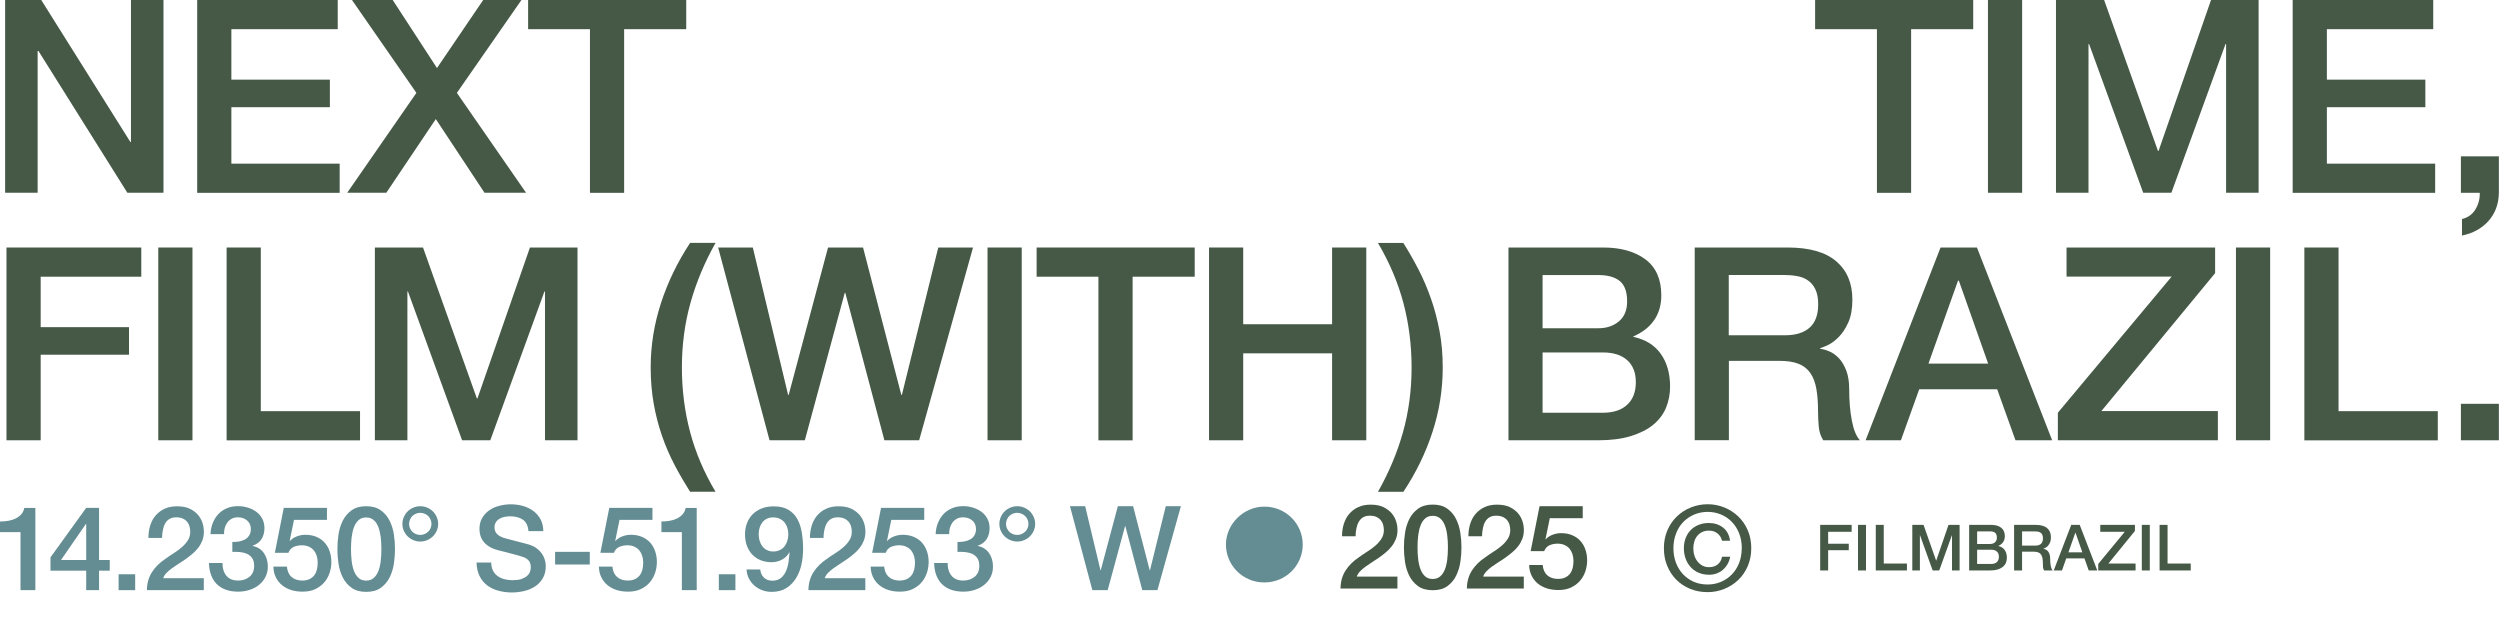
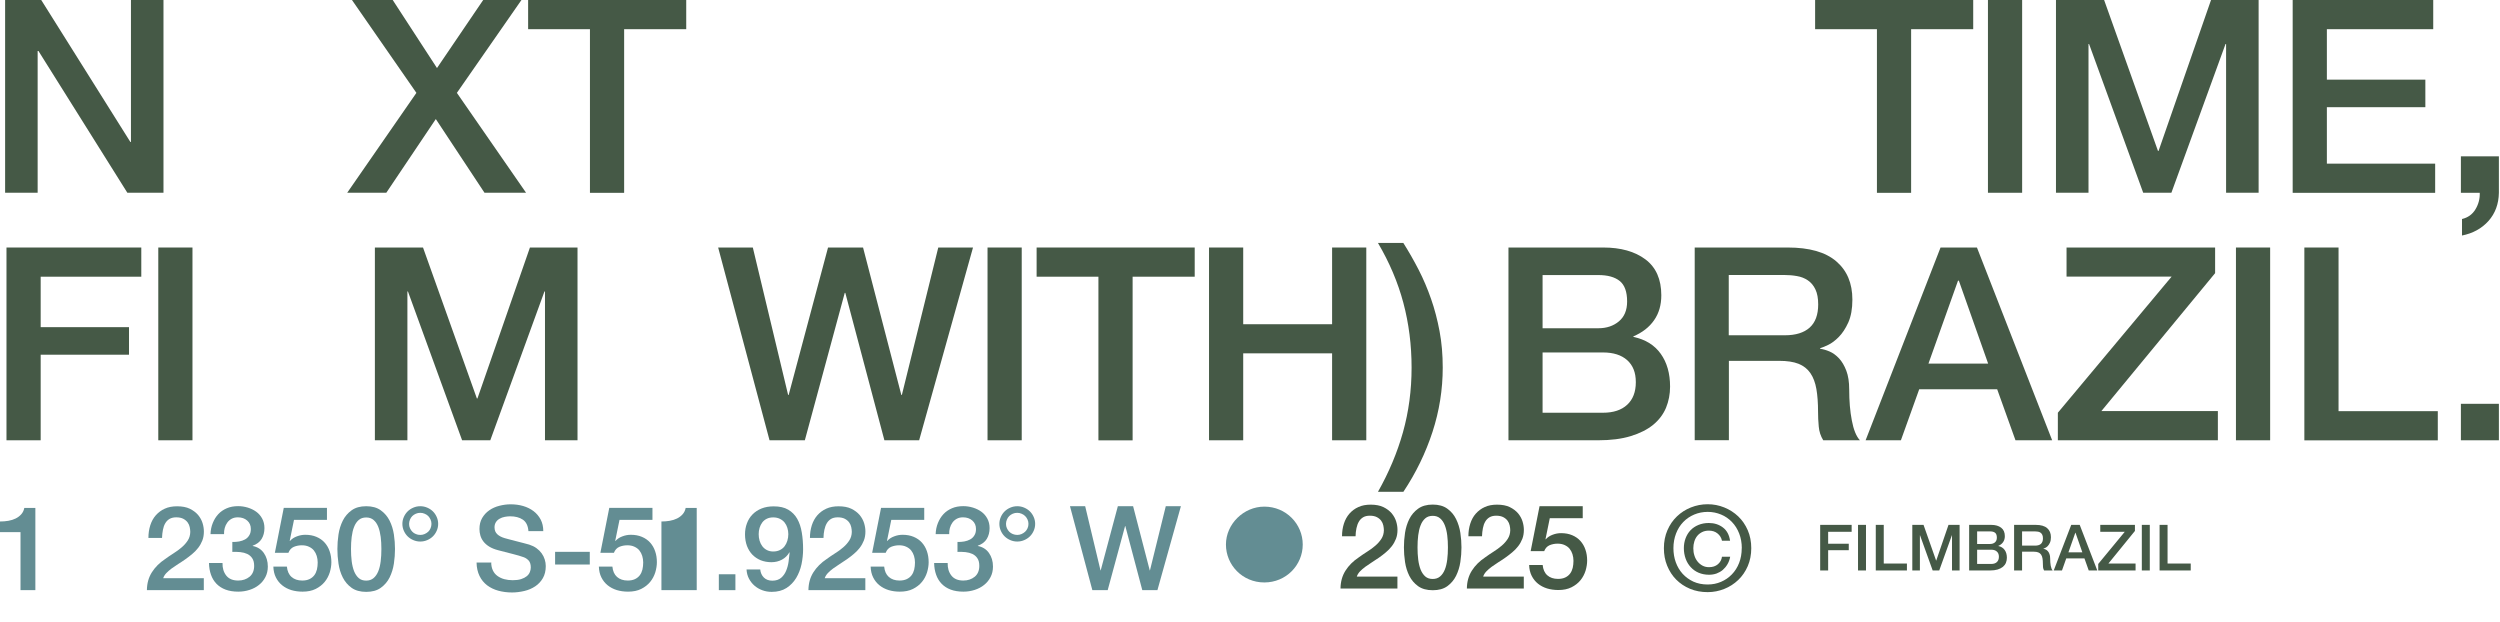
<svg xmlns="http://www.w3.org/2000/svg" width="470" height="117" viewBox="0 0 470 117" fill="none">
  <path d="M230.477 102.374C230.477 98.528 233.788 95.246 237.696 95.246C241.786 95.246 244.915 98.515 244.915 102.374C244.915 106.232 241.799 109.501 237.696 109.501C233.593 109.501 230.477 106.232 230.477 102.374Z" fill="#638D93" />
  <path d="M0.961 0H7.752L24.515 26.702H24.619V0H30.734V36.24H23.944L7.232 9.589H7.077V36.24H0.961V0Z" fill="#455946" />
-   <path d="M37.07 0H63.494V5.487H43.498V14.973H62.014V20.152H43.498V30.766H63.857V36.252H37.07V0Z" fill="#455946" />
  <path d="M66.169 0H73.83L82.153 12.793L90.84 0H98.033L85.893 17.46L98.903 36.24H91.087L81.933 22.382L72.623 36.24H65.273L78.284 17.46L66.169 0Z" fill="#455946" />
  <path d="M99.289 0H129.011V5.487H117.338V36.252H110.91V5.487H99.289V0Z" fill="#455946" />
  <path d="M341.242 0H370.964V5.487H359.291V36.252H352.863V5.487H341.242V0Z" fill="#455946" />
  <path d="M373.734 0H380.162V36.24H373.734V0Z" fill="#455946" />
  <path d="M386.523 0H395.574L405.702 28.381H405.805L415.674 0H424.62V36.24H418.504V8.268H418.4L408.221 36.24H402.923L392.743 8.268H392.639V36.24H386.523V0Z" fill="#455946" />
  <path d="M431.023 0H457.447V5.487H437.451V14.973H455.967V20.152H437.451V30.766H457.81V36.252H431.023V0Z" fill="#455946" />
  <path d="M462.648 29.394H469.79V36.252C469.751 38.355 469.102 40.111 467.842 41.534C466.57 42.957 464.908 43.867 462.856 44.277V41.175C463.986 40.906 464.83 40.29 465.401 39.329C465.972 38.367 466.232 37.342 466.193 36.252H462.648V29.394Z" fill="#455946" />
  <path d="M1.219 46.533H26.564V52.02H7.646V61.506H24.253V66.685H7.646V82.773H1.219V46.533Z" fill="#455946" />
  <path d="M29.758 46.533H36.185V82.773H29.758V46.533Z" fill="#455946" />
-   <path d="M42.602 46.533H49.029V77.299H67.688V82.786H42.602V46.546V46.533Z" fill="#455946" />
  <path d="M70.477 46.533H79.527L89.655 74.915H89.758L99.627 46.533H108.573V82.773H102.457V54.801H102.354L92.174 82.773H86.876L76.696 54.801H76.592V82.773H70.477V46.533Z" fill="#455946" />
-   <path d="M129.742 92.464C128.716 90.836 127.743 89.17 126.834 87.439C125.925 85.709 125.133 83.888 124.471 81.978C123.808 80.068 123.276 78.043 122.899 75.915C122.523 73.787 122.328 71.492 122.328 69.056C122.328 64.967 122.977 60.929 124.263 56.981C125.548 53.02 127.379 49.251 129.742 45.662H134.521C132.469 49.315 130.898 53.071 129.82 56.904C128.742 60.75 128.197 64.801 128.197 69.056C128.197 73.312 128.716 77.376 129.742 81.235C130.768 85.093 132.365 88.836 134.521 92.451H129.742V92.464Z" fill="#455946" />
  <path d="M135 46.533H141.531L148.166 74.248H148.27L155.671 46.533H162.254L169.448 74.248H169.552L176.395 46.533H182.926L172.798 82.773H166.267L158.917 55.058H158.814L151.309 82.773H144.673L135.013 46.533H135Z" fill="#455946" />
  <path d="M185.656 46.533H192.084V82.773H185.656V46.533Z" fill="#455946" />
  <path d="M194.883 46.533H224.604V52.02H212.931V82.786H206.504V52.02H194.883V46.533Z" fill="#455946" />
  <path d="M227.297 46.533H233.724V60.955H250.435V46.533H256.863V82.773H250.435V66.428H233.724V82.773H227.297V46.533Z" fill="#455946" />
  <path d="M263.82 45.662C264.846 47.29 265.807 48.969 266.703 50.712C267.598 52.456 268.378 54.289 269.04 56.199C269.715 58.109 270.234 60.134 270.637 62.262C271.039 64.39 271.234 66.685 271.234 69.121C271.234 73.21 270.598 77.248 269.312 81.196C268.027 85.144 266.196 88.913 263.833 92.464H259.055C261.106 88.836 262.677 85.106 263.755 81.273C264.833 77.427 265.378 73.376 265.378 69.121C265.378 64.865 264.859 60.801 263.833 56.942C262.807 53.084 261.21 49.328 259.055 45.674H263.833L263.82 45.662Z" fill="#455946" />
  <path d="M283.578 46.533H301.419C304.704 46.533 307.353 47.277 309.339 48.764C311.326 50.251 312.326 52.507 312.326 55.519C312.326 57.352 311.871 58.916 310.962 60.211C310.054 61.519 308.755 62.519 307.08 63.236V63.339C309.339 63.813 311.053 64.877 312.222 66.518C313.391 68.159 313.975 70.21 313.975 72.684C313.975 74.107 313.715 75.427 313.209 76.671C312.689 77.902 311.884 78.966 310.794 79.863C309.69 80.76 308.288 81.465 306.574 81.991C304.86 82.516 302.821 82.773 300.458 82.773H283.591V46.533H283.578ZM290.005 61.711H300.497C302.042 61.711 303.328 61.275 304.353 60.416C305.379 59.557 305.898 58.314 305.898 56.686C305.898 54.853 305.431 53.571 304.509 52.827C303.587 52.084 302.25 51.712 300.497 51.712H290.005V61.711ZM290.005 77.594H301.367C303.315 77.594 304.834 77.094 305.911 76.094C306.989 75.094 307.535 73.684 307.535 71.851C307.535 70.018 306.989 68.685 305.911 67.71C304.834 66.749 303.315 66.262 301.367 66.262H290.005V77.581V77.594Z" fill="#455946" />
  <path d="M318.578 46.533H336.107C340.145 46.533 343.184 47.392 345.209 49.123C347.235 50.853 348.248 53.251 348.248 56.327C348.248 58.058 347.988 59.481 347.482 60.621C346.962 61.762 346.365 62.673 345.677 63.365C344.989 64.057 344.313 64.557 343.651 64.865C342.976 65.172 342.496 65.377 342.184 65.467V65.57C342.729 65.634 343.327 65.813 343.963 66.082C344.599 66.352 345.183 66.787 345.742 67.377C346.287 67.967 346.742 68.736 347.105 69.685C347.469 70.633 347.65 71.813 347.65 73.236C347.65 75.364 347.806 77.299 348.144 79.043C348.468 80.786 348.975 82.029 349.663 82.773H342.768C342.288 81.991 342.002 81.132 341.924 80.183C341.833 79.235 341.794 78.325 341.794 77.44C341.794 75.787 341.691 74.351 341.483 73.146C341.275 71.941 340.898 70.941 340.353 70.146C339.808 69.351 339.055 68.762 338.12 68.39C337.172 68.018 335.964 67.839 334.497 67.839H325.031V82.76H318.604V46.52L318.578 46.533ZM325.005 63.032H335.549C337.6 63.032 339.159 62.544 340.223 61.583C341.288 60.621 341.82 59.173 341.82 57.237C341.82 56.084 341.652 55.148 341.301 54.417C340.963 53.686 340.483 53.122 339.886 52.712C339.288 52.302 338.6 52.033 337.834 51.904C337.068 51.764 336.263 51.699 335.445 51.699H325.005V63.019V63.032Z" fill="#455946" />
  <path d="M364.823 46.533H371.665L385.806 82.773H378.911L375.47 73.184H360.81L357.369 82.773H350.734L364.823 46.533ZM362.563 68.351H373.769L368.263 52.763H368.108L362.55 68.351H362.563Z" fill="#455946" />
  <path d="M388.524 46.533H416.441V51.353L395.055 77.286H416.96V82.773H386.875V77.594L408.26 52.007H388.511V46.52L388.524 46.533Z" fill="#455946" />
  <path d="M420.359 46.533H426.787V82.773H420.359V46.533Z" fill="#455946" />
  <path d="M433.219 46.533H439.646V77.299H458.305V82.786H433.219V46.546V46.533Z" fill="#455946" />
  <path d="M462.648 75.915H469.79V82.773H462.648V75.915Z" fill="#455946" />
  <path d="M329.238 103.053C329.238 104.284 329.017 105.412 328.576 106.437C328.134 107.45 327.537 108.322 326.784 109.039C326.031 109.757 325.161 110.321 324.161 110.719C323.174 111.116 322.122 111.321 321.045 111.321C319.837 111.321 318.733 111.116 317.721 110.693C316.708 110.27 315.851 109.693 315.124 108.962C314.397 108.232 313.838 107.36 313.423 106.347C313.007 105.335 312.812 104.245 312.812 103.066C312.812 101.822 313.033 100.707 313.475 99.681C313.916 98.669 314.513 97.797 315.267 97.079C316.02 96.361 316.89 95.797 317.889 95.4C318.889 95.002 319.941 94.797 321.045 94.797C322.148 94.797 323.174 95.002 324.161 95.4C325.148 95.797 326.031 96.361 326.784 97.079C327.537 97.797 328.134 98.669 328.576 99.681C329.017 100.694 329.238 101.822 329.238 103.066V103.053ZM327.459 103.053C327.459 102.053 327.29 101.13 326.966 100.297C326.641 99.463 326.187 98.733 325.602 98.13C325.018 97.528 324.343 97.053 323.564 96.733C322.785 96.413 321.954 96.233 321.058 96.233C320.162 96.233 319.305 96.4 318.513 96.733C317.734 97.066 317.045 97.528 316.461 98.13C315.877 98.733 315.422 99.451 315.098 100.297C314.773 101.143 314.604 102.053 314.604 103.053C314.604 104.001 314.747 104.873 315.046 105.706C315.344 106.527 315.773 107.258 316.331 107.873C316.89 108.488 317.565 108.975 318.357 109.347C319.149 109.706 320.045 109.885 321.045 109.885C321.941 109.885 322.772 109.719 323.551 109.386C324.33 109.052 325.005 108.591 325.589 107.988C326.174 107.386 326.628 106.668 326.953 105.835C327.277 105.001 327.446 104.078 327.446 103.066L327.459 103.053ZM325.278 104.642C325.187 105.168 325.018 105.642 324.771 106.065C324.525 106.488 324.226 106.847 323.888 107.142C323.538 107.437 323.148 107.655 322.707 107.822C322.265 107.975 321.798 108.052 321.304 108.052C320.59 108.052 319.941 107.924 319.357 107.681C318.772 107.437 318.279 107.078 317.863 106.629C317.448 106.181 317.123 105.655 316.903 105.04C316.682 104.425 316.565 103.771 316.565 103.066C316.565 102.399 316.669 101.784 316.89 101.194C317.11 100.617 317.409 100.117 317.812 99.694C318.214 99.271 318.707 98.938 319.292 98.694C319.876 98.451 320.525 98.323 321.265 98.323C322.291 98.323 323.174 98.605 323.914 99.169C324.654 99.733 325.096 100.566 325.252 101.656H323.732C323.616 101.092 323.33 100.643 322.888 100.284C322.447 99.925 321.902 99.758 321.265 99.758C320.785 99.758 320.369 99.848 320.006 100.028C319.642 100.207 319.344 100.438 319.097 100.733C318.85 101.027 318.669 101.374 318.539 101.784C318.409 102.194 318.344 102.617 318.344 103.079C318.344 103.566 318.409 104.027 318.552 104.45C318.681 104.873 318.889 105.258 319.149 105.578C319.409 105.899 319.72 106.155 320.084 106.347C320.447 106.54 320.85 106.629 321.304 106.629C321.98 106.629 322.525 106.45 322.966 106.078C323.395 105.706 323.655 105.245 323.732 104.668H325.278V104.642Z" fill="#455946" />
  <path d="M262.715 110.642H252.016C252.029 109.36 252.34 108.244 252.951 107.283C253.561 106.321 254.392 105.488 255.457 104.783C255.963 104.411 256.495 104.053 257.041 103.706C257.599 103.36 258.105 102.989 258.56 102.591C259.027 102.194 259.404 101.758 259.702 101.296C260.001 100.835 260.157 100.296 260.17 99.694C260.17 99.412 260.131 99.117 260.066 98.797C260.001 98.476 259.871 98.181 259.676 97.912C259.482 97.643 259.209 97.412 258.871 97.233C258.534 97.053 258.079 96.951 257.534 96.951C257.028 96.951 256.599 97.053 256.275 97.246C255.95 97.438 255.664 97.72 255.47 98.066C255.262 98.412 255.119 98.822 255.015 99.297C254.911 99.771 254.859 100.271 254.846 100.822H252.301C252.301 99.963 252.418 99.181 252.652 98.451C252.886 97.72 253.236 97.092 253.691 96.566C254.158 96.041 254.716 95.618 255.379 95.323C256.041 95.015 256.82 94.874 257.69 94.874C258.638 94.874 259.443 95.028 260.079 95.335C260.715 95.643 261.235 96.041 261.637 96.502C262.027 96.976 262.312 97.489 262.481 98.04C262.65 98.592 262.728 99.117 262.728 99.617C262.728 100.232 262.637 100.796 262.442 101.296C262.247 101.796 261.988 102.258 261.663 102.681C261.339 103.104 260.962 103.488 260.546 103.835C260.131 104.194 259.702 104.514 259.248 104.834C258.794 105.142 258.352 105.437 257.911 105.719C257.469 106.001 257.054 106.283 256.664 106.565C256.275 106.847 255.95 107.142 255.664 107.437C255.379 107.744 255.184 108.065 255.08 108.398H262.715V110.654V110.642Z" fill="#455946" />
  <path d="M269.352 94.861C270.469 94.861 271.391 95.118 272.092 95.63C272.806 96.143 273.351 96.784 273.741 97.579C274.13 98.361 274.403 99.233 274.546 100.168C274.689 101.117 274.754 102.027 274.754 102.912C274.754 103.796 274.689 104.706 274.546 105.655C274.403 106.604 274.13 107.463 273.741 108.257C273.351 109.039 272.793 109.693 272.092 110.206C271.378 110.719 270.469 110.962 269.352 110.962C268.235 110.962 267.313 110.706 266.612 110.206C265.898 109.693 265.353 109.052 264.95 108.257C264.561 107.475 264.288 106.604 264.145 105.655C264.002 104.719 263.938 103.796 263.938 102.912C263.938 102.027 264.002 101.117 264.145 100.168C264.288 99.233 264.561 98.361 264.95 97.579C265.34 96.797 265.898 96.143 266.612 95.63C267.326 95.118 268.235 94.861 269.352 94.861ZM269.352 108.847C269.897 108.847 270.365 108.693 270.741 108.373C271.118 108.052 271.404 107.629 271.624 107.091C271.845 106.552 271.988 105.924 272.079 105.206C272.17 104.488 272.209 103.719 272.209 102.912C272.209 102.104 272.17 101.335 272.079 100.63C271.988 99.912 271.832 99.284 271.624 98.746C271.404 98.194 271.118 97.771 270.741 97.451C270.365 97.13 269.91 96.977 269.352 96.977C268.794 96.977 268.313 97.13 267.95 97.451C267.586 97.771 267.287 98.194 267.08 98.746C266.859 99.284 266.716 99.925 266.625 100.63C266.534 101.335 266.495 102.104 266.495 102.912C266.495 103.719 266.534 104.488 266.625 105.206C266.716 105.924 266.872 106.552 267.08 107.091C267.3 107.629 267.586 108.052 267.95 108.373C268.313 108.693 268.781 108.847 269.352 108.847Z" fill="#455946" />
  <path d="M286.473 110.642H275.773C275.786 109.36 276.098 108.244 276.708 107.283C277.319 106.321 278.15 105.488 279.214 104.783C279.721 104.411 280.253 104.053 280.798 103.706C281.344 103.36 281.863 102.989 282.318 102.591C282.785 102.194 283.162 101.758 283.46 101.296C283.759 100.835 283.915 100.296 283.928 99.694C283.928 99.412 283.889 99.117 283.824 98.797C283.759 98.476 283.629 98.181 283.434 97.912C283.24 97.643 282.967 97.412 282.629 97.233C282.292 97.053 281.837 96.951 281.292 96.951C280.785 96.951 280.37 97.053 280.032 97.246C279.695 97.451 279.422 97.72 279.227 98.066C279.02 98.412 278.877 98.822 278.786 99.297C278.695 99.771 278.63 100.271 278.617 100.822H276.059C276.059 99.963 276.176 99.181 276.41 98.451C276.643 97.72 276.981 97.092 277.448 96.566C277.916 96.041 278.474 95.618 279.136 95.323C279.799 95.015 280.578 94.874 281.448 94.874C282.409 94.874 283.201 95.028 283.837 95.335C284.473 95.643 284.992 96.041 285.395 96.502C285.784 96.976 286.07 97.489 286.239 98.04C286.408 98.592 286.486 99.117 286.486 99.617C286.486 100.232 286.395 100.796 286.2 101.296C286.005 101.796 285.746 102.258 285.421 102.681C285.096 103.104 284.72 103.488 284.304 103.835C283.889 104.194 283.447 104.514 283.006 104.834C282.564 105.155 282.11 105.437 281.668 105.719C281.227 106.001 280.811 106.283 280.422 106.565C280.045 106.847 279.708 107.142 279.422 107.437C279.136 107.744 278.942 108.065 278.838 108.398H286.473V110.654V110.642Z" fill="#455946" />
  <path d="M289.45 95.169H297.553V97.425H291.359L290.554 101.361L290.593 101.399C290.93 101.015 291.372 100.72 291.904 100.527C292.437 100.322 292.956 100.233 293.488 100.233C294.267 100.233 294.956 100.361 295.566 100.617C296.176 100.874 296.696 101.233 297.111 101.694C297.527 102.155 297.851 102.707 298.059 103.335C298.28 103.963 298.384 104.655 298.384 105.386C298.384 106.001 298.28 106.642 298.085 107.296C297.877 107.95 297.566 108.552 297.124 109.091C296.683 109.629 296.124 110.065 295.436 110.411C294.748 110.757 293.93 110.924 292.969 110.924C292.203 110.924 291.502 110.821 290.853 110.629C290.203 110.424 289.632 110.129 289.139 109.732C288.645 109.334 288.256 108.847 287.957 108.257C287.658 107.668 287.503 106.988 287.477 106.219H290.022C290.099 107.052 290.385 107.706 290.891 108.155C291.398 108.603 292.073 108.834 292.904 108.834C293.436 108.834 293.891 108.745 294.267 108.565C294.644 108.386 294.943 108.142 295.176 107.834C295.41 107.527 295.566 107.168 295.67 106.758C295.761 106.347 295.813 105.899 295.813 105.437C295.813 105.014 295.748 104.604 295.631 104.207C295.514 103.822 295.332 103.476 295.098 103.181C294.865 102.886 294.553 102.655 294.164 102.476C293.787 102.296 293.346 102.207 292.826 102.207C292.294 102.207 291.787 102.309 291.32 102.502C290.853 102.707 290.515 103.078 290.307 103.617H287.762L289.437 95.156L289.45 95.169Z" fill="#455946" />
  <path d="M342.193 98.678H348.109V99.974H343.693V102.218H347.569V103.442H343.693V107.246H342.193V98.678ZM349.307 98.678H350.807V107.246H349.307V98.678ZM352.646 98.678H354.146V105.95H358.502V107.246H352.646V98.678ZM359.513 98.678H361.625L363.989 105.386H364.013L366.317 98.678H368.405V107.246H366.977V100.634H366.953L364.577 107.246H363.341L360.965 100.634H360.941V107.246H359.513V98.678ZM371.701 102.266H374.149C374.509 102.266 374.809 102.166 375.049 101.966C375.289 101.758 375.409 101.462 375.409 101.078C375.409 100.646 375.301 100.342 375.085 100.166C374.869 99.99 374.557 99.902 374.149 99.902H371.701V102.266ZM370.201 98.678H374.365C375.133 98.678 375.749 98.854 376.213 99.206C376.677 99.558 376.909 100.09 376.909 100.802C376.909 101.234 376.801 101.606 376.585 101.918C376.377 102.222 376.077 102.458 375.685 102.626V102.65C376.213 102.762 376.613 103.014 376.885 103.406C377.157 103.79 377.293 104.274 377.293 104.858C377.293 105.194 377.233 105.51 377.113 105.806C376.993 106.094 376.805 106.346 376.549 106.562C376.293 106.77 375.965 106.938 375.565 107.066C375.165 107.186 374.689 107.246 374.137 107.246H370.201V98.678ZM371.701 106.022H374.353C374.809 106.022 375.161 105.906 375.409 105.674C375.665 105.434 375.793 105.098 375.793 104.666C375.793 104.242 375.665 103.918 375.409 103.694C375.161 103.462 374.809 103.346 374.353 103.346H371.701V106.022ZM378.65 98.678H382.742C383.686 98.678 384.394 98.882 384.866 99.29C385.338 99.698 385.574 100.266 385.574 100.994C385.574 101.402 385.514 101.742 385.394 102.014C385.274 102.278 385.134 102.494 384.974 102.662C384.814 102.822 384.654 102.938 384.494 103.01C384.342 103.082 384.23 103.13 384.158 103.154V103.178C384.286 103.194 384.422 103.234 384.566 103.298C384.718 103.362 384.858 103.466 384.986 103.61C385.114 103.746 385.218 103.926 385.298 104.15C385.386 104.374 385.43 104.654 385.43 104.99C385.43 105.494 385.466 105.954 385.538 106.37C385.618 106.778 385.738 107.07 385.898 107.246H384.29C384.178 107.062 384.11 106.858 384.086 106.634C384.07 106.41 384.062 106.194 384.062 105.986C384.062 105.594 384.038 105.258 383.99 104.978C383.942 104.69 383.854 104.454 383.726 104.27C383.598 104.078 383.422 103.938 383.198 103.85C382.982 103.762 382.702 103.718 382.358 103.718H380.15V107.246H378.65V98.678ZM380.15 102.578H382.61C383.09 102.578 383.454 102.466 383.702 102.242C383.95 102.01 384.074 101.666 384.074 101.21C384.074 100.938 384.034 100.718 383.954 100.55C383.874 100.374 383.762 100.238 383.618 100.142C383.482 100.046 383.322 99.982 383.138 99.95C382.962 99.918 382.778 99.902 382.586 99.902H380.15V102.578ZM389.392 98.678H390.988L394.288 107.246H392.68L391.876 104.978H388.456L387.652 107.246H386.103L389.392 98.678ZM388.864 103.838H391.48L390.196 100.154H390.16L388.864 103.838ZM394.851 98.678H401.367V99.818L396.375 105.95H401.487V107.246H394.467V106.022L399.459 99.974H394.851V98.678ZM402.662 98.678H404.162V107.246H402.662V98.678ZM406.002 98.678H407.502V105.95H411.858V107.246H406.002V98.678Z" fill="#455946" />
  <path d="M0 98.04C0.532 98.04 1.065 98.002 1.571 97.912C2.078 97.822 2.532 97.681 2.947 97.476C3.363 97.271 3.714 97.002 3.999 96.681C4.285 96.361 4.48 95.964 4.571 95.489H6.648V110.949H3.856V100.04H0V98.053V98.04Z" fill="#638D93" />
-   <path d="M20.633 107.283H18.62V110.949H16.205V107.283H9.492V104.783L16.205 95.477H18.62V105.283H20.633V107.27V107.283ZM11.466 105.283H16.205V98.476H16.166L11.466 105.283Z" fill="#638D93" />
-   <path d="M22.297 107.962H25.413V110.949H22.297V107.962Z" fill="#638D93" />
  <path d="M38.316 110.949H27.617C27.63 109.667 27.942 108.552 28.552 107.591C29.162 106.629 29.993 105.796 31.058 105.091C31.564 104.719 32.097 104.36 32.642 104.014C33.188 103.668 33.707 103.296 34.161 102.899C34.629 102.501 35.005 102.066 35.304 101.604C35.603 101.143 35.758 100.604 35.772 100.002C35.772 99.72 35.733 99.425 35.668 99.104C35.603 98.784 35.473 98.489 35.278 98.22C35.083 97.951 34.811 97.72 34.473 97.54C34.135 97.361 33.681 97.258 33.136 97.258C32.629 97.258 32.214 97.361 31.876 97.553C31.538 97.758 31.266 98.028 31.071 98.374C30.863 98.72 30.721 99.13 30.63 99.604C30.539 100.079 30.474 100.578 30.461 101.13H27.903C27.903 100.271 28.02 99.489 28.253 98.758C28.487 98.028 28.825 97.399 29.292 96.874C29.76 96.348 30.318 95.925 30.98 95.63C31.642 95.323 32.422 95.182 33.291 95.182C34.252 95.182 35.044 95.335 35.681 95.643C36.317 95.951 36.836 96.348 37.239 96.81C37.628 97.284 37.914 97.797 38.083 98.348C38.252 98.899 38.329 99.425 38.329 99.925C38.329 100.54 38.239 101.104 38.044 101.604C37.849 102.104 37.589 102.565 37.265 102.988C36.94 103.412 36.563 103.796 36.148 104.142C35.733 104.501 35.291 104.822 34.85 105.142C34.408 105.463 33.954 105.745 33.512 106.027C33.071 106.309 32.655 106.591 32.266 106.873C31.889 107.155 31.552 107.45 31.266 107.744C30.98 108.052 30.785 108.373 30.681 108.706H38.316V110.962V110.949Z" fill="#638D93" />
  <path d="M43.691 101.886C44.106 101.899 44.522 101.873 44.95 101.797C45.366 101.72 45.742 101.591 46.067 101.412C46.392 101.233 46.664 100.976 46.859 100.643C47.067 100.322 47.158 99.925 47.158 99.451C47.158 98.784 46.924 98.258 46.469 97.861C46.015 97.464 45.431 97.259 44.717 97.259C44.262 97.259 43.886 97.348 43.548 97.528C43.223 97.707 42.951 97.938 42.73 98.246C42.509 98.553 42.353 98.887 42.249 99.258C42.146 99.63 42.107 100.015 42.12 100.412H39.575C39.601 99.656 39.743 98.963 40.003 98.323C40.263 97.682 40.6 97.13 41.042 96.656C41.483 96.182 42.016 95.823 42.639 95.554C43.262 95.284 43.977 95.156 44.769 95.156C45.379 95.156 45.976 95.246 46.573 95.425C47.158 95.605 47.69 95.861 48.157 96.195C48.625 96.528 49.002 96.964 49.287 97.489C49.573 98.015 49.716 98.617 49.716 99.284C49.716 100.066 49.534 100.745 49.183 101.322C48.833 101.899 48.261 102.322 47.508 102.591V102.643C48.404 102.822 49.105 103.258 49.599 103.963C50.092 104.668 50.352 105.514 50.352 106.514C50.352 107.245 50.196 107.911 49.897 108.488C49.599 109.065 49.196 109.565 48.69 109.962C48.183 110.373 47.599 110.68 46.924 110.898C46.249 111.116 45.548 111.231 44.794 111.231C43.886 111.231 43.093 111.103 42.405 110.847C41.717 110.59 41.159 110.219 40.704 109.757C40.25 109.283 39.899 108.719 39.666 108.052C39.432 107.386 39.302 106.655 39.289 105.847H41.834C41.808 106.796 42.042 107.578 42.535 108.206C43.029 108.834 43.782 109.142 44.782 109.142C45.626 109.142 46.34 108.898 46.924 108.424C47.495 107.95 47.781 107.257 47.781 106.386C47.781 105.783 47.664 105.309 47.417 104.95C47.184 104.591 46.859 104.322 46.483 104.142C46.093 103.963 45.664 103.848 45.171 103.796C44.691 103.758 44.184 103.732 43.678 103.758V101.886H43.691Z" fill="#638D93" />
  <path d="M53.364 95.477H61.467V97.733H55.273L54.468 101.668L54.507 101.707C54.844 101.322 55.286 101.027 55.818 100.835C56.351 100.63 56.87 100.54 57.402 100.54C58.181 100.54 58.87 100.668 59.48 100.925C60.09 101.181 60.61 101.54 61.025 102.002C61.441 102.463 61.765 103.014 61.973 103.642C62.194 104.271 62.298 104.963 62.298 105.694C62.298 106.309 62.194 106.95 61.999 107.604C61.791 108.257 61.48 108.86 61.038 109.398C60.597 109.937 60.038 110.372 59.35 110.719C58.662 111.065 57.844 111.231 56.883 111.231C56.117 111.231 55.416 111.129 54.767 110.937C54.117 110.731 53.546 110.437 53.053 110.039C52.559 109.642 52.17 109.155 51.871 108.565C51.572 107.975 51.417 107.296 51.391 106.527H53.936C54.014 107.36 54.299 108.014 54.806 108.462C55.312 108.911 55.987 109.142 56.818 109.142C57.35 109.142 57.805 109.052 58.181 108.873C58.558 108.693 58.857 108.45 59.09 108.142C59.324 107.834 59.48 107.475 59.584 107.065C59.675 106.655 59.727 106.206 59.727 105.745C59.727 105.322 59.662 104.912 59.545 104.514C59.428 104.13 59.246 103.783 59.013 103.489C58.779 103.194 58.467 102.963 58.078 102.784C57.701 102.604 57.26 102.514 56.74 102.514C56.208 102.514 55.702 102.617 55.234 102.809C54.767 103.014 54.429 103.386 54.221 103.924H51.676L53.351 95.464L53.364 95.477Z" fill="#638D93" />
  <path d="M68.844 95.169C69.961 95.169 70.883 95.425 71.584 95.938C72.298 96.451 72.844 97.092 73.246 97.887C73.635 98.669 73.908 99.54 74.051 100.476C74.194 101.425 74.259 102.335 74.259 103.219C74.259 104.104 74.194 105.014 74.051 105.963C73.908 106.911 73.635 107.77 73.246 108.565C72.856 109.347 72.298 110.001 71.584 110.513C70.87 111.026 69.961 111.27 68.844 111.27C67.728 111.27 66.806 111.013 66.105 110.513C65.39 110.001 64.845 109.36 64.442 108.565C64.04 107.77 63.78 106.911 63.637 105.963C63.495 105.027 63.43 104.104 63.43 103.219C63.43 102.335 63.495 101.425 63.637 100.476C63.78 99.54 64.053 98.669 64.442 97.887C64.832 97.105 65.39 96.451 66.105 95.938C66.819 95.425 67.728 95.169 68.844 95.169ZM68.844 109.155C69.39 109.155 69.857 109.001 70.234 108.68C70.61 108.36 70.896 107.937 71.117 107.398C71.337 106.86 71.48 106.232 71.571 105.514C71.662 104.796 71.701 104.027 71.701 103.219C71.701 102.412 71.662 101.643 71.571 100.938C71.48 100.232 71.324 99.591 71.117 99.053C70.896 98.502 70.61 98.079 70.234 97.758C69.857 97.438 69.403 97.284 68.844 97.284C68.286 97.284 67.805 97.438 67.442 97.758C67.078 98.079 66.78 98.502 66.572 99.053C66.351 99.591 66.208 100.232 66.118 100.938C66.027 101.643 65.988 102.412 65.988 103.219C65.988 104.027 66.027 104.796 66.118 105.514C66.208 106.232 66.364 106.86 66.572 107.398C66.793 107.937 67.078 108.36 67.442 108.68C67.805 109.001 68.273 109.155 68.844 109.155Z" fill="#638D93" />
  <path d="M75.648 98.489C75.648 98.028 75.739 97.605 75.921 97.194C76.103 96.784 76.337 96.438 76.635 96.143C76.934 95.848 77.284 95.618 77.7 95.438C78.115 95.259 78.544 95.169 79.011 95.169C79.479 95.169 79.907 95.259 80.323 95.438C80.738 95.618 81.089 95.848 81.388 96.143C81.686 96.438 81.92 96.784 82.102 97.194C82.284 97.605 82.374 98.028 82.374 98.489C82.374 98.951 82.284 99.374 82.102 99.784C81.92 100.194 81.686 100.54 81.388 100.835C81.089 101.13 80.738 101.361 80.323 101.54C79.907 101.72 79.479 101.809 79.011 101.809C78.544 101.809 78.115 101.72 77.7 101.54C77.284 101.361 76.934 101.13 76.635 100.835C76.337 100.54 76.103 100.194 75.921 99.784C75.739 99.374 75.648 98.951 75.648 98.489ZM76.908 98.489C76.908 98.784 76.96 99.053 77.077 99.309C77.194 99.566 77.336 99.771 77.518 99.963C77.7 100.156 77.921 100.297 78.18 100.399C78.427 100.515 78.713 100.566 79.011 100.566C79.297 100.566 79.57 100.515 79.829 100.399C80.089 100.284 80.31 100.143 80.505 99.963C80.699 99.784 80.842 99.566 80.946 99.309C81.05 99.053 81.115 98.784 81.115 98.489C81.115 98.207 81.063 97.938 80.946 97.681C80.829 97.425 80.686 97.207 80.505 97.015C80.323 96.835 80.089 96.682 79.829 96.579C79.57 96.464 79.297 96.412 79.011 96.412C78.713 96.412 78.44 96.464 78.18 96.579C77.921 96.694 77.7 96.835 77.518 97.015C77.336 97.194 77.181 97.425 77.077 97.681C76.973 97.938 76.908 98.207 76.908 98.489Z" fill="#638D93" />
  <path d="M92.347 105.681C92.347 106.283 92.45 106.796 92.658 107.232C92.866 107.668 93.151 108.014 93.528 108.283C93.905 108.552 94.333 108.757 94.814 108.885C95.294 109.014 95.826 109.078 96.398 109.078C97.008 109.078 97.527 109.014 97.969 108.873C98.41 108.732 98.748 108.552 99.02 108.334C99.293 108.116 99.488 107.86 99.605 107.565C99.722 107.27 99.787 106.988 99.787 106.693C99.787 106.091 99.644 105.642 99.371 105.36C99.098 105.078 98.787 104.873 98.462 104.758C97.891 104.553 97.242 104.36 96.475 104.168C95.722 103.989 94.788 103.745 93.684 103.45C92.996 103.271 92.424 103.04 91.97 102.758C91.516 102.476 91.152 102.155 90.879 101.796C90.606 101.438 90.425 101.066 90.308 100.668C90.191 100.271 90.139 99.861 90.139 99.451C90.139 98.656 90.308 97.964 90.645 97.387C90.983 96.81 91.425 96.323 91.983 95.938C92.528 95.554 93.165 95.272 93.866 95.092C94.567 94.913 95.281 94.81 95.995 94.81C96.826 94.81 97.618 94.913 98.358 95.13C99.098 95.349 99.748 95.669 100.306 96.092C100.864 96.515 101.306 97.041 101.643 97.669C101.968 98.297 102.137 99.015 102.137 99.848H99.345C99.267 98.835 98.917 98.117 98.293 97.694C97.67 97.271 96.865 97.066 95.904 97.066C95.58 97.066 95.242 97.105 94.891 97.169C94.541 97.233 94.229 97.348 93.957 97.502C93.671 97.656 93.437 97.861 93.255 98.13C93.074 98.399 92.97 98.733 92.97 99.13C92.97 99.694 93.151 100.13 93.502 100.45C93.853 100.771 94.307 101.002 94.878 101.168C94.943 101.181 95.177 101.245 95.58 101.361C95.982 101.476 96.45 101.591 96.956 101.72C97.462 101.848 97.956 101.976 98.449 102.104C98.93 102.232 99.28 102.322 99.488 102.386C100.007 102.553 100.462 102.771 100.851 103.053C101.241 103.335 101.565 103.655 101.825 104.014C102.085 104.373 102.28 104.758 102.409 105.181C102.539 105.591 102.604 106.001 102.604 106.424C102.604 107.309 102.422 108.065 102.059 108.693C101.695 109.321 101.215 109.834 100.618 110.231C100.02 110.629 99.345 110.924 98.579 111.103C97.813 111.283 97.047 111.385 96.255 111.385C95.346 111.385 94.489 111.27 93.684 111.052C92.879 110.834 92.178 110.488 91.58 110.039C90.983 109.578 90.503 109.001 90.152 108.283C89.802 107.565 89.607 106.719 89.594 105.758H92.385L92.347 105.681Z" fill="#638D93" />
  <path d="M104.359 103.745H110.878V106.129H104.359V103.745Z" fill="#638D93" />
  <path d="M114.56 95.477H122.662V97.733H116.468L115.663 101.668L115.702 101.707C116.04 101.322 116.481 101.027 117.014 100.835C117.546 100.63 118.065 100.54 118.598 100.54C119.377 100.54 120.065 100.668 120.675 100.925C121.286 101.181 121.805 101.54 122.22 102.002C122.636 102.463 122.961 103.014 123.168 103.642C123.389 104.271 123.493 104.963 123.493 105.694C123.493 106.309 123.389 106.95 123.194 107.604C122.987 108.257 122.675 108.86 122.233 109.398C121.792 109.937 121.234 110.372 120.545 110.719C119.857 111.065 119.039 111.231 118.078 111.231C117.312 111.231 116.611 111.129 115.962 110.937C115.313 110.731 114.741 110.437 114.248 110.039C113.755 109.642 113.365 109.155 113.066 108.565C112.768 107.975 112.612 107.296 112.586 106.527H115.131C115.209 107.36 115.494 108.014 116.001 108.462C116.507 108.911 117.182 109.142 118.013 109.142C118.546 109.142 119 109.052 119.377 108.873C119.753 108.693 120.052 108.45 120.286 108.142C120.519 107.834 120.675 107.475 120.779 107.065C120.87 106.655 120.922 106.206 120.922 105.745C120.922 105.322 120.857 104.912 120.74 104.514C120.623 104.13 120.442 103.783 120.208 103.489C119.974 103.194 119.662 102.963 119.273 102.784C118.896 102.604 118.455 102.514 117.936 102.514C117.403 102.514 116.897 102.617 116.429 102.809C115.962 103.014 115.624 103.386 115.417 103.924H112.872L114.547 95.464L114.56 95.477Z" fill="#638D93" />
-   <path d="M124.336 98.04C124.868 98.04 125.401 98.002 125.907 97.912C126.413 97.822 126.868 97.681 127.283 97.476C127.699 97.271 128.049 97.002 128.335 96.681C128.621 96.361 128.816 95.964 128.906 95.489H130.984V110.949H128.192V100.04H124.349V98.053L124.336 98.04Z" fill="#638D93" />
+   <path d="M124.336 98.04C124.868 98.04 125.401 98.002 125.907 97.912C126.413 97.822 126.868 97.681 127.283 97.476C127.699 97.271 128.049 97.002 128.335 96.681C128.621 96.361 128.816 95.964 128.906 95.489H130.984V110.949H128.192H124.349V98.053L124.336 98.04Z" fill="#638D93" />
  <path d="M135.141 107.962H138.257V110.949H135.141V107.962Z" fill="#638D93" />
  <path d="M142.919 107.04C142.984 107.668 143.205 108.181 143.607 108.578C144.01 108.975 144.542 109.168 145.204 109.168C145.867 109.168 146.438 108.988 146.853 108.629C147.269 108.27 147.581 107.822 147.801 107.283C148.022 106.745 148.178 106.168 148.256 105.565C148.334 104.95 148.399 104.386 148.45 103.873L148.412 103.835C148.061 104.437 147.594 104.899 146.996 105.219C146.399 105.54 145.737 105.694 145.023 105.694C144.308 105.694 143.607 105.565 142.997 105.322C142.387 105.066 141.88 104.719 141.439 104.271C141.01 103.822 140.673 103.271 140.426 102.63C140.192 101.989 140.062 101.271 140.062 100.476C140.062 99.72 140.179 99.028 140.426 98.387C140.66 97.746 141.01 97.182 141.478 96.707C141.945 96.233 142.504 95.861 143.179 95.592C143.854 95.323 144.607 95.195 145.464 95.195C146.568 95.195 147.477 95.4 148.191 95.823C148.905 96.246 149.476 96.823 149.879 97.541C150.294 98.271 150.58 99.13 150.736 100.117C150.905 101.104 150.982 102.156 150.982 103.271C150.982 104.194 150.879 105.13 150.684 106.078C150.476 107.027 150.151 107.873 149.684 108.655C149.217 109.424 148.619 110.052 147.866 110.539C147.113 111.026 146.178 111.27 145.075 111.27C144.451 111.27 143.854 111.167 143.309 110.962C142.75 110.757 142.27 110.475 141.841 110.103C141.413 109.732 141.075 109.296 140.803 108.783C140.53 108.27 140.387 107.693 140.348 107.065H142.906L142.919 107.04ZM145.36 97.272C144.893 97.272 144.49 97.361 144.153 97.528C143.815 97.695 143.529 97.925 143.309 98.22C143.088 98.515 142.919 98.848 142.802 99.233C142.685 99.617 142.633 100.015 142.633 100.425C142.633 100.835 142.685 101.258 142.802 101.656C142.919 102.04 143.088 102.386 143.309 102.681C143.529 102.976 143.815 103.22 144.153 103.399C144.49 103.579 144.893 103.681 145.36 103.681C145.828 103.681 146.256 103.591 146.62 103.412C146.983 103.232 147.269 103.002 147.503 102.694C147.736 102.386 147.905 102.04 148.022 101.656C148.139 101.271 148.204 100.861 148.204 100.425C148.204 99.989 148.139 99.617 148.022 99.233C147.905 98.848 147.723 98.515 147.503 98.233C147.282 97.951 146.983 97.72 146.62 97.541C146.256 97.361 145.841 97.272 145.36 97.272Z" fill="#638D93" />
  <path d="M162.684 110.949H151.984C151.997 109.667 152.309 108.552 152.919 107.591C153.53 106.629 154.361 105.796 155.425 105.091C155.932 104.719 156.464 104.36 157.009 104.014C157.568 103.668 158.074 103.296 158.529 102.899C158.996 102.501 159.373 102.066 159.671 101.604C159.97 101.143 160.126 100.604 160.139 100.002C160.139 99.72 160.1 99.425 160.035 99.104C159.97 98.784 159.84 98.489 159.645 98.22C159.45 97.951 159.178 97.72 158.84 97.54C158.503 97.361 158.048 97.258 157.503 97.258C156.996 97.258 156.568 97.361 156.243 97.553C155.919 97.746 155.633 98.028 155.438 98.374C155.23 98.72 155.088 99.13 154.984 99.604C154.88 100.079 154.828 100.578 154.815 101.13H152.27C152.27 100.271 152.387 99.489 152.621 98.758C152.854 98.028 153.205 97.399 153.659 96.874C154.127 96.348 154.685 95.925 155.347 95.63C156.01 95.323 156.789 95.182 157.659 95.182C158.606 95.182 159.412 95.335 160.048 95.643C160.684 95.951 161.203 96.348 161.606 96.81C161.995 97.284 162.281 97.797 162.45 98.348C162.619 98.899 162.697 99.425 162.697 99.925C162.697 100.54 162.606 101.104 162.411 101.604C162.216 102.104 161.956 102.565 161.632 102.988C161.307 103.412 160.931 103.796 160.515 104.142C160.1 104.501 159.671 104.822 159.217 105.142C158.762 105.45 158.321 105.745 157.879 106.027C157.438 106.309 157.022 106.591 156.633 106.873C156.243 107.155 155.919 107.45 155.633 107.744C155.347 108.052 155.153 108.373 155.049 108.706H162.684V110.962V110.949Z" fill="#638D93" />
  <path d="M165.653 95.477H173.756V97.733H167.562L166.757 101.668L166.796 101.707C167.134 101.322 167.575 101.027 168.107 100.835C168.64 100.63 169.159 100.54 169.692 100.54C170.471 100.54 171.159 100.668 171.769 100.925C172.379 101.181 172.899 101.54 173.314 102.002C173.73 102.463 174.054 103.014 174.262 103.642C174.483 104.271 174.587 104.963 174.587 105.694C174.587 106.309 174.483 106.95 174.288 107.604C174.08 108.257 173.769 108.86 173.327 109.398C172.886 109.937 172.327 110.372 171.639 110.719C170.951 111.065 170.133 111.231 169.172 111.231C168.406 111.231 167.705 111.129 167.056 110.937C166.406 110.731 165.835 110.437 165.342 110.039C164.848 109.642 164.459 109.155 164.16 108.565C163.861 107.975 163.706 107.296 163.68 106.527H166.225C166.303 107.36 166.588 108.014 167.095 108.462C167.601 108.911 168.276 109.142 169.107 109.142C169.64 109.142 170.094 109.052 170.471 108.873C170.847 108.693 171.146 108.45 171.38 108.142C171.613 107.834 171.769 107.475 171.873 107.065C171.964 106.655 172.016 106.206 172.016 105.745C172.016 105.322 171.951 104.912 171.834 104.514C171.717 104.13 171.535 103.783 171.302 103.489C171.068 103.194 170.756 102.963 170.367 102.784C169.99 102.604 169.549 102.514 169.029 102.514C168.497 102.514 167.991 102.617 167.523 102.809C167.056 103.014 166.718 103.386 166.51 103.924H163.965L165.64 95.464L165.653 95.477Z" fill="#638D93" />
  <path d="M180.019 101.886C180.434 101.899 180.85 101.873 181.278 101.797C181.694 101.72 182.07 101.591 182.395 101.412C182.72 101.233 182.992 100.976 183.187 100.643C183.395 100.322 183.486 99.925 183.486 99.451C183.486 98.784 183.252 98.258 182.798 97.861C182.343 97.464 181.759 97.259 181.045 97.259C180.59 97.259 180.214 97.348 179.876 97.528C179.551 97.707 179.279 97.938 179.058 98.246C178.837 98.553 178.682 98.887 178.578 99.258C178.474 99.63 178.435 100.015 178.448 100.412H175.903C175.929 99.656 176.072 98.963 176.331 98.323C176.591 97.682 176.929 97.13 177.37 96.656C177.812 96.182 178.344 95.823 178.967 95.554C179.59 95.284 180.305 95.156 181.097 95.156C181.707 95.156 182.304 95.246 182.901 95.425C183.486 95.605 184.018 95.861 184.486 96.195C184.953 96.528 185.33 96.964 185.615 97.489C185.901 98.015 186.044 98.617 186.044 99.284C186.044 100.066 185.862 100.745 185.511 101.322C185.161 101.899 184.589 102.322 183.836 102.591V102.643C184.732 102.822 185.433 103.258 185.927 103.963C186.42 104.668 186.68 105.514 186.68 106.514C186.68 107.245 186.524 107.911 186.226 108.488C185.927 109.065 185.524 109.565 185.018 109.962C184.512 110.373 183.927 110.68 183.252 110.898C182.577 111.116 181.876 111.231 181.123 111.231C180.214 111.231 179.422 111.103 178.733 110.847C178.045 110.59 177.487 110.219 177.032 109.757C176.578 109.283 176.227 108.719 175.994 108.052C175.76 107.386 175.63 106.655 175.617 105.847H178.162C178.136 106.796 178.37 107.578 178.863 108.206C179.357 108.834 180.11 109.142 181.11 109.142C181.954 109.142 182.668 108.898 183.252 108.424C183.823 107.95 184.109 107.257 184.109 106.386C184.109 105.783 183.992 105.309 183.745 104.95C183.512 104.591 183.187 104.322 182.811 104.142C182.421 103.963 181.993 103.848 181.499 103.796C181.019 103.758 180.512 103.732 180.006 103.758V101.886H180.019Z" fill="#638D93" />
  <path d="M187.883 98.489C187.883 98.028 187.974 97.605 188.155 97.194C188.337 96.784 188.571 96.438 188.87 96.143C189.168 95.848 189.519 95.618 189.934 95.438C190.35 95.259 190.778 95.169 191.246 95.169C191.713 95.169 192.142 95.259 192.557 95.438C192.973 95.618 193.323 95.848 193.622 96.143C193.921 96.438 194.154 96.784 194.336 97.194C194.518 97.605 194.609 98.028 194.609 98.489C194.609 98.951 194.518 99.374 194.336 99.784C194.154 100.194 193.921 100.54 193.622 100.835C193.323 101.13 192.973 101.361 192.557 101.54C192.142 101.72 191.713 101.809 191.246 101.809C190.778 101.809 190.35 101.72 189.934 101.54C189.519 101.361 189.168 101.13 188.87 100.835C188.571 100.54 188.337 100.194 188.155 99.784C187.974 99.374 187.883 98.951 187.883 98.489ZM189.129 98.489C189.129 98.784 189.181 99.053 189.298 99.309C189.415 99.566 189.558 99.771 189.74 99.963C189.921 100.143 190.142 100.297 190.402 100.399C190.661 100.502 190.934 100.566 191.233 100.566C191.518 100.566 191.791 100.515 192.051 100.399C192.311 100.284 192.531 100.143 192.726 99.963C192.921 99.784 193.064 99.566 193.18 99.309C193.297 99.053 193.349 98.784 193.349 98.489C193.349 98.207 193.297 97.938 193.18 97.681C193.064 97.425 192.921 97.207 192.726 97.015C192.544 96.835 192.311 96.682 192.051 96.579C191.791 96.464 191.518 96.412 191.233 96.412C190.934 96.412 190.661 96.464 190.402 96.579C190.142 96.694 189.921 96.835 189.74 97.015C189.558 97.194 189.402 97.425 189.298 97.681C189.194 97.938 189.129 98.207 189.129 98.489Z" fill="#638D93" />
  <path d="M201.169 95.169H204.013L206.895 107.232H206.934L210.155 95.169H213.024L216.153 107.232H216.192L219.166 95.169H222.009L217.595 110.949H214.751L211.557 98.886H211.518L208.246 110.949H205.363L201.156 95.169H201.169Z" fill="#638D93" />
</svg>